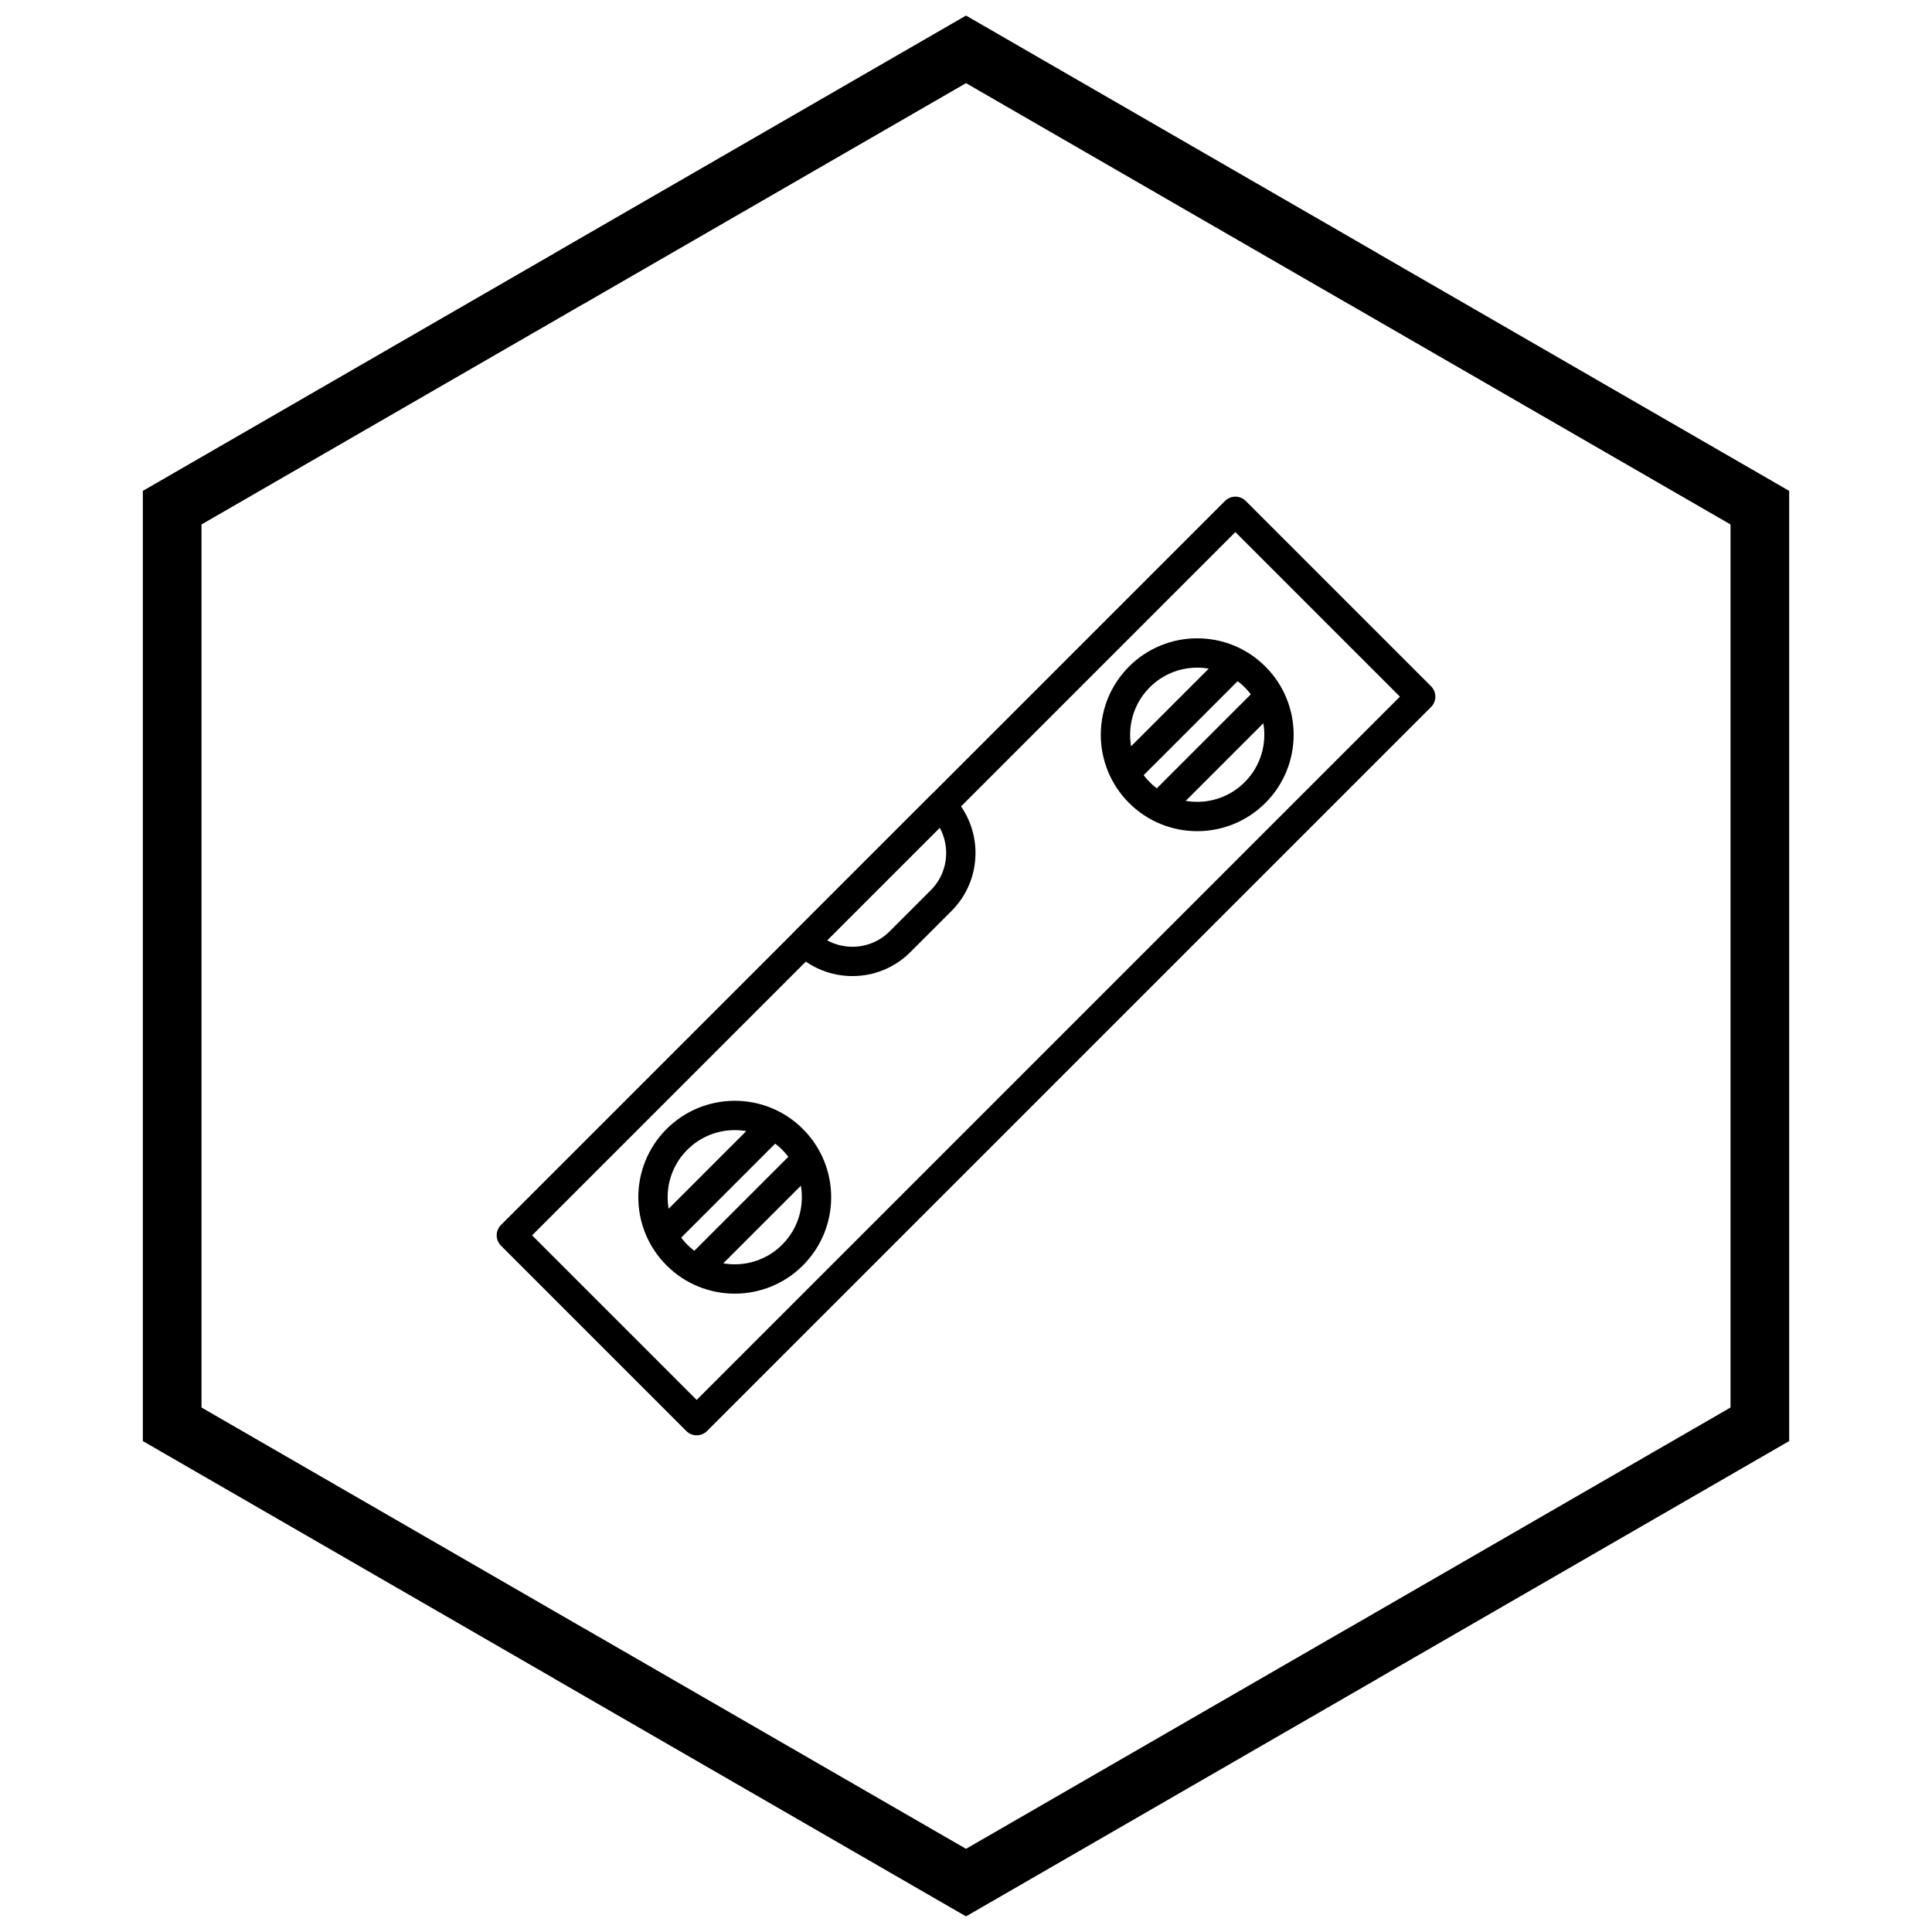
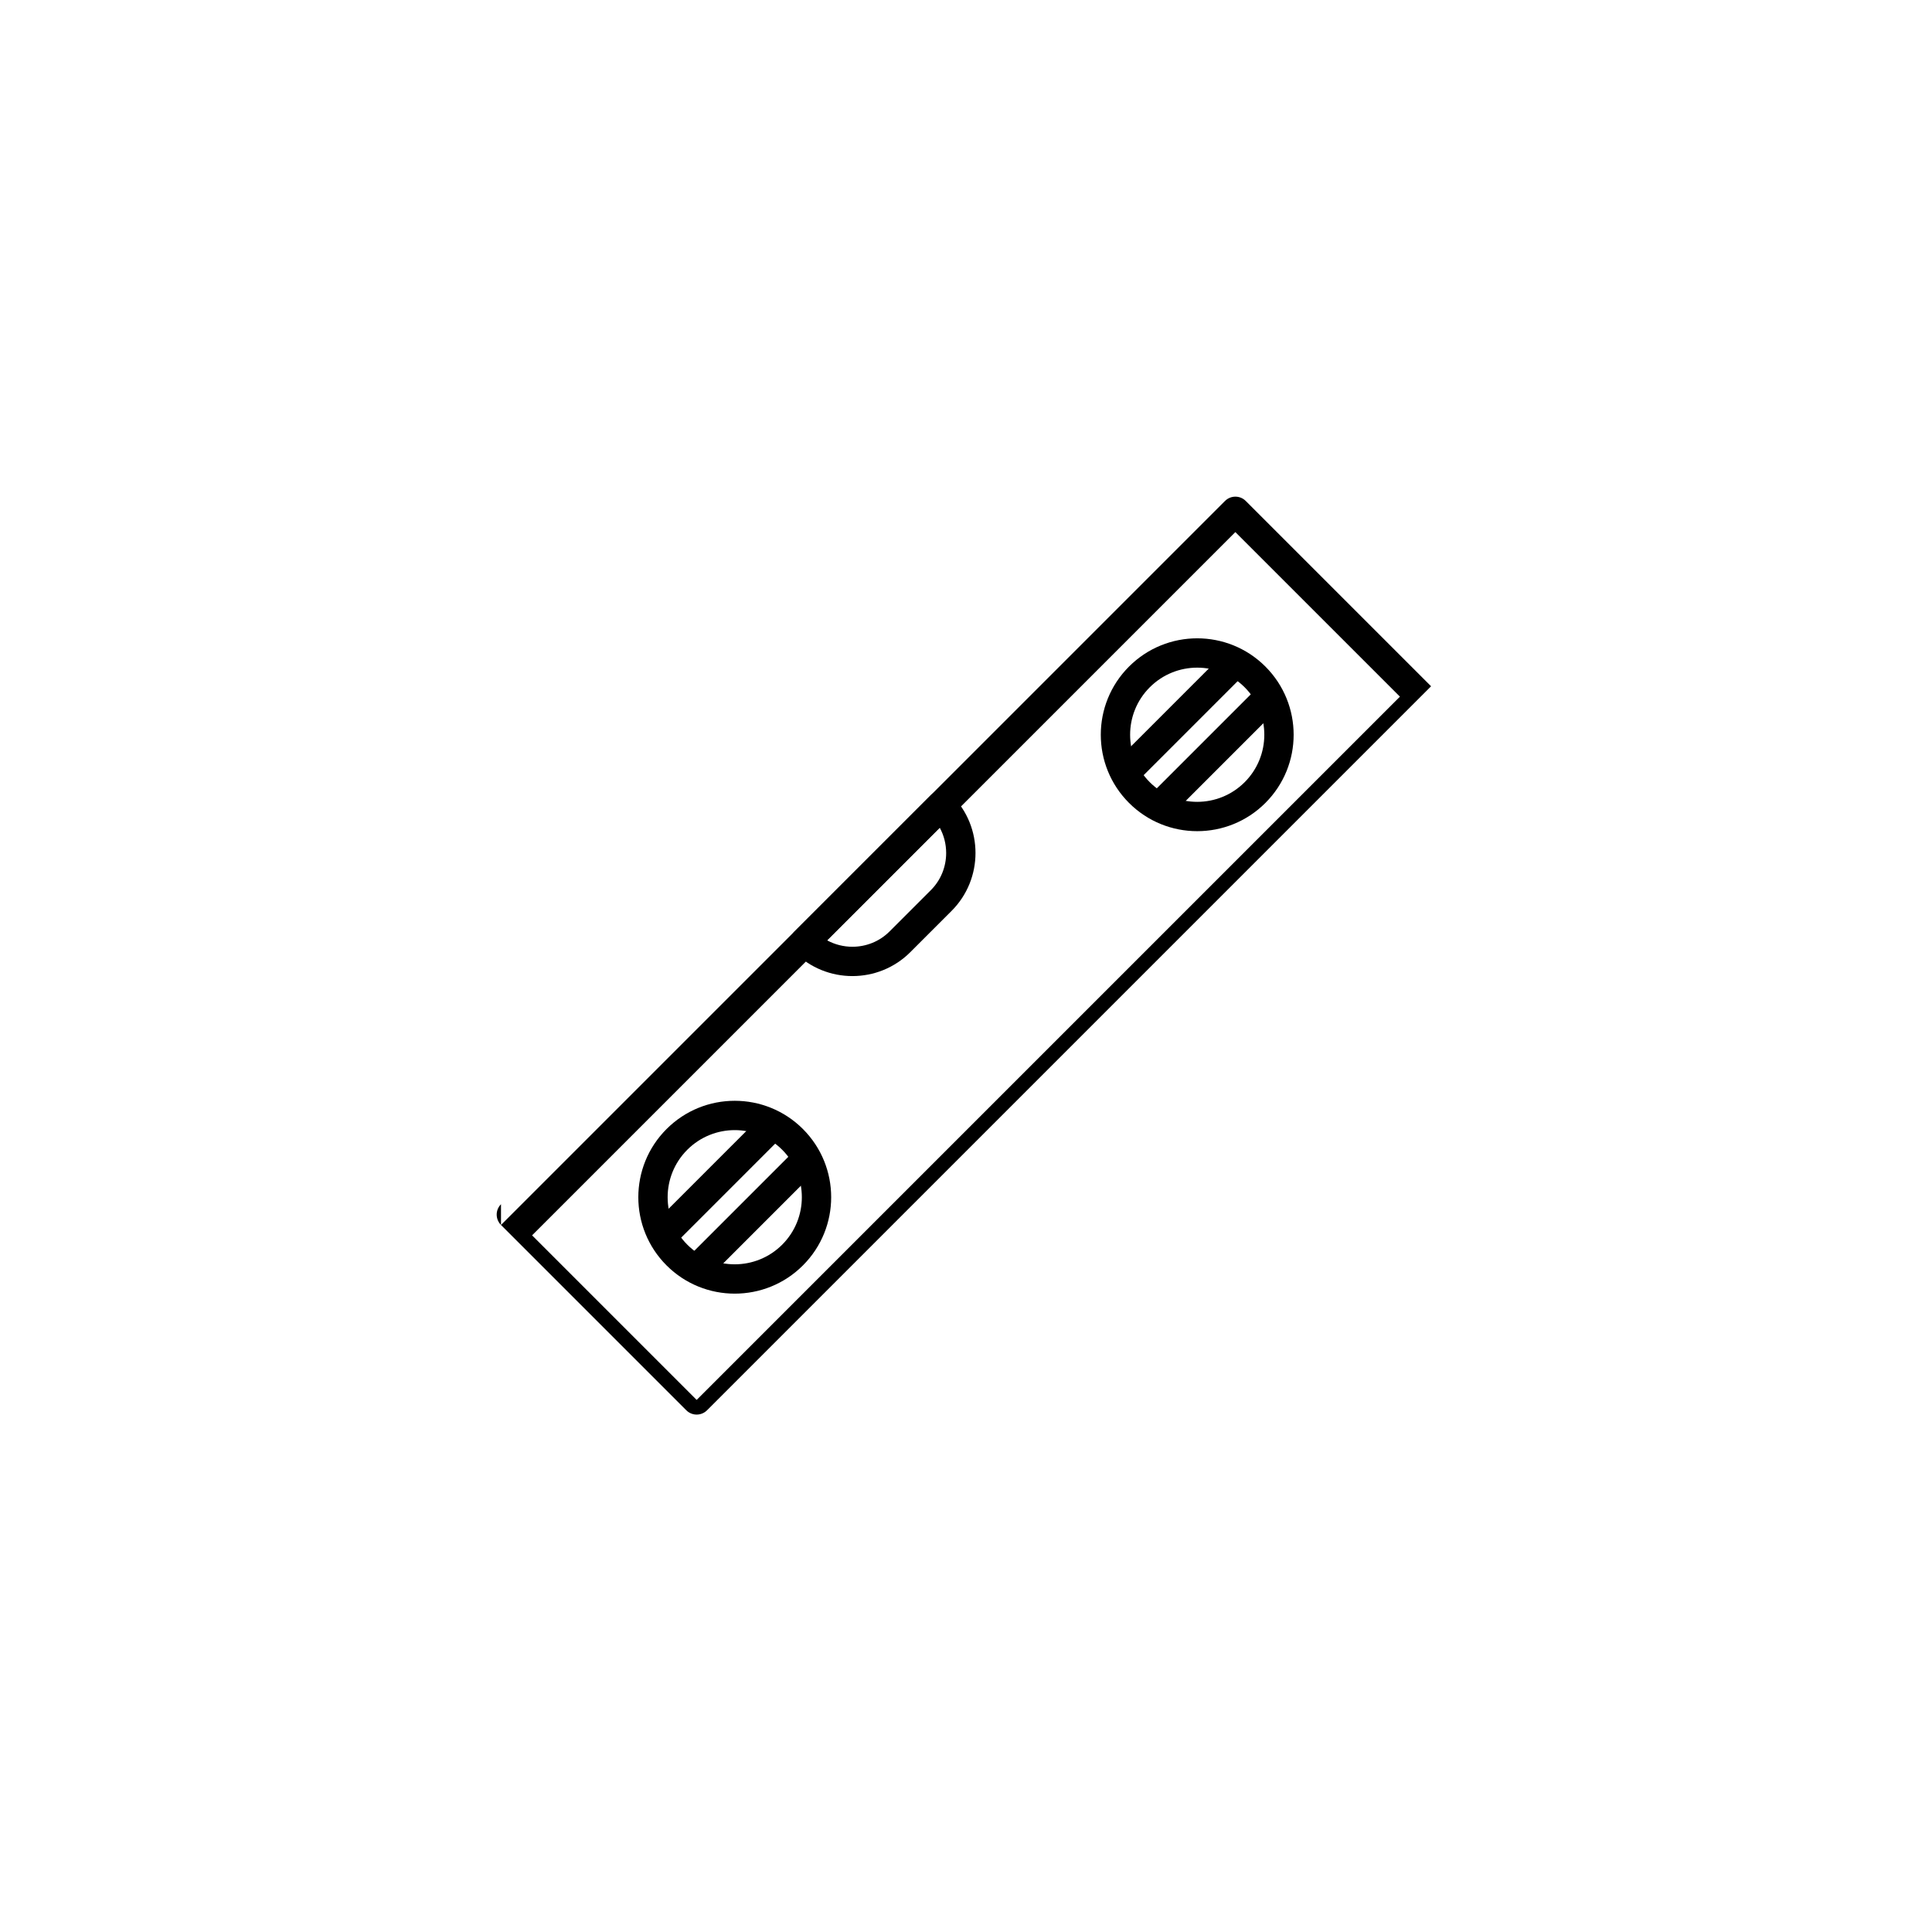
<svg xmlns="http://www.w3.org/2000/svg" width="800px" height="800px" version="1.1" viewBox="144 144 512 512">
  <defs>
    <clipPath id="a">
      <path d="m181 148.09h438v503.81h-438z" />
    </clipPath>
  </defs>
-   <path d="m471.38 285.01-186.37 186.37 43.613 43.613 186.37-186.37zm-194.61 183.62 191.87-191.87c1.52-1.52 3.981-1.52 5.496 0l49.109 49.109c1.52 1.52 1.52 3.981 0 5.496l-191.87 191.87c-1.52 1.52-3.981 1.52-5.496 0l-49.109-49.109c-1.52-1.52-1.52-3.981 0-5.496z" />
+   <path d="m471.38 285.01-186.37 186.37 43.613 43.613 186.37-186.37zm-194.61 183.62 191.87-191.87c1.52-1.52 3.981-1.52 5.496 0l49.109 49.109l-191.87 191.87c-1.52 1.52-3.981 1.52-5.496 0l-49.109-49.109c-1.52-1.52-1.52-3.981 0-5.496z" />
  <path d="m393.04 363.35-29.848 29.848c2.078 1.133 4.391 1.703 6.703 1.703 3.57 0 7.141-1.352 9.844-4.055l10.949-10.949c2.703-2.703 4.055-6.273 4.055-9.844 0-2.312-0.566-4.625-1.703-6.703zm-38.484 27.492 36.133-36.133c1.52-1.52 3.981-1.52 5.496 0 4.223 4.223 6.332 9.781 6.332 15.34s-2.109 11.117-6.332 15.34l-10.949 10.949c-4.223 4.223-9.781 6.332-15.34 6.332-5.547 0-11.094-2.102-15.312-6.309l-0.027-0.027c-1.52-1.52-1.52-3.981 0-5.496z" />
  <path d="m448.7 326.14c-3.473 3.473-5.207 8.023-5.207 12.574s1.738 9.102 5.207 12.574c3.473 3.473 8.023 5.207 12.574 5.207 4.551 0 9.102-1.738 12.574-5.207 3.473-3.473 5.207-8.023 5.207-12.574s-1.734-9.102-5.207-12.574c-3.473-3.473-8.023-5.207-12.574-5.207-4.551 0-9.102 1.734-12.574 5.207zm-12.98 12.574c0-6.539 2.496-13.082 7.484-18.07 4.992-4.988 11.531-7.484 18.07-7.484 6.539 0 13.082 2.496 18.07 7.484 4.988 4.992 7.484 11.531 7.484 18.07s-2.496 13.082-7.484 18.07c-4.992 4.992-11.531 7.484-18.07 7.484-6.539 0-13.082-2.496-18.07-7.484-4.992-4.992-7.484-11.531-7.484-18.07z" />
  <path d="m448.77 354.71c-1.516 1.516-1.516 3.977 0 5.496 1.516 1.516 3.977 1.516 5.496 0l28.598-28.598c1.516-1.516 1.516-3.977 0-5.496-1.516-1.516-3.977-1.516-5.496 0zm25.23-32.203c1.516-1.516 1.516-3.977 0-5.496-1.516-1.516-3.977-1.516-5.496 0l-28.836 28.836c-1.516 1.516-1.516 3.977 0 5.496 1.516 1.516 3.977 1.516 5.496 0z" />
  <path d="m326.14 448.7c-3.473 3.473-5.207 8.023-5.207 12.574 0 4.551 1.738 9.102 5.207 12.574 3.473 3.473 8.023 5.207 12.574 5.207s9.102-1.738 12.574-5.207c3.473-3.473 5.207-8.023 5.207-12.574 0-4.551-1.734-9.102-5.207-12.574-3.473-3.473-8.023-5.207-12.574-5.207s-9.102 1.738-12.574 5.207zm-12.98 12.574c0-6.539 2.496-13.082 7.484-18.07 4.992-4.992 11.531-7.484 18.07-7.484s13.082 2.496 18.07 7.484c4.988 4.992 7.484 11.531 7.484 18.07 0 6.539-2.496 13.082-7.484 18.07-4.992 4.992-11.531 7.484-18.07 7.484s-13.082-2.496-18.07-7.484c-4.992-4.992-7.484-11.531-7.484-18.07z" />
  <path d="m326.21 477.27c-1.516 1.516-1.516 3.977 0 5.496 1.516 1.516 3.977 1.516 5.496 0l28.598-28.598c1.516-1.516 1.516-3.977 0-5.496-1.516-1.516-3.977-1.516-5.496 0zm25.23-32.203c1.516-1.516 1.516-3.977 0-5.496-1.516-1.516-3.977-1.516-5.496 0l-28.836 28.836c-1.516 1.516-1.516 3.977 0 5.496 1.516 1.516 3.977 1.516 5.496 0z" />
  <g clip-path="url(#a)">
-     <path d="m403.89 150.37 105.19 60.73-0.008 0.012 105.16 60.715 3.918 2.262v251.81l-3.918 2.262-105.16 60.715 0.008 0.012-105.19 60.73-3.887 2.242-3.887-2.242-105.19-60.73 0.008-0.012-105.16-60.715-3.918-2.262v-251.81l3.918-2.262 105.16-60.715-0.008-0.012 105.19-60.73 3.887-2.242zm97.414 74.148-101.3-58.484-101.3 58.484h-0.031l-101.27 58.469v234.02l101.27 58.469h0.031l101.3 58.484 101.3-58.484h0.031l101.27-58.469v-234.02l-101.27-58.469z" />
-   </g>
+     </g>
</svg>